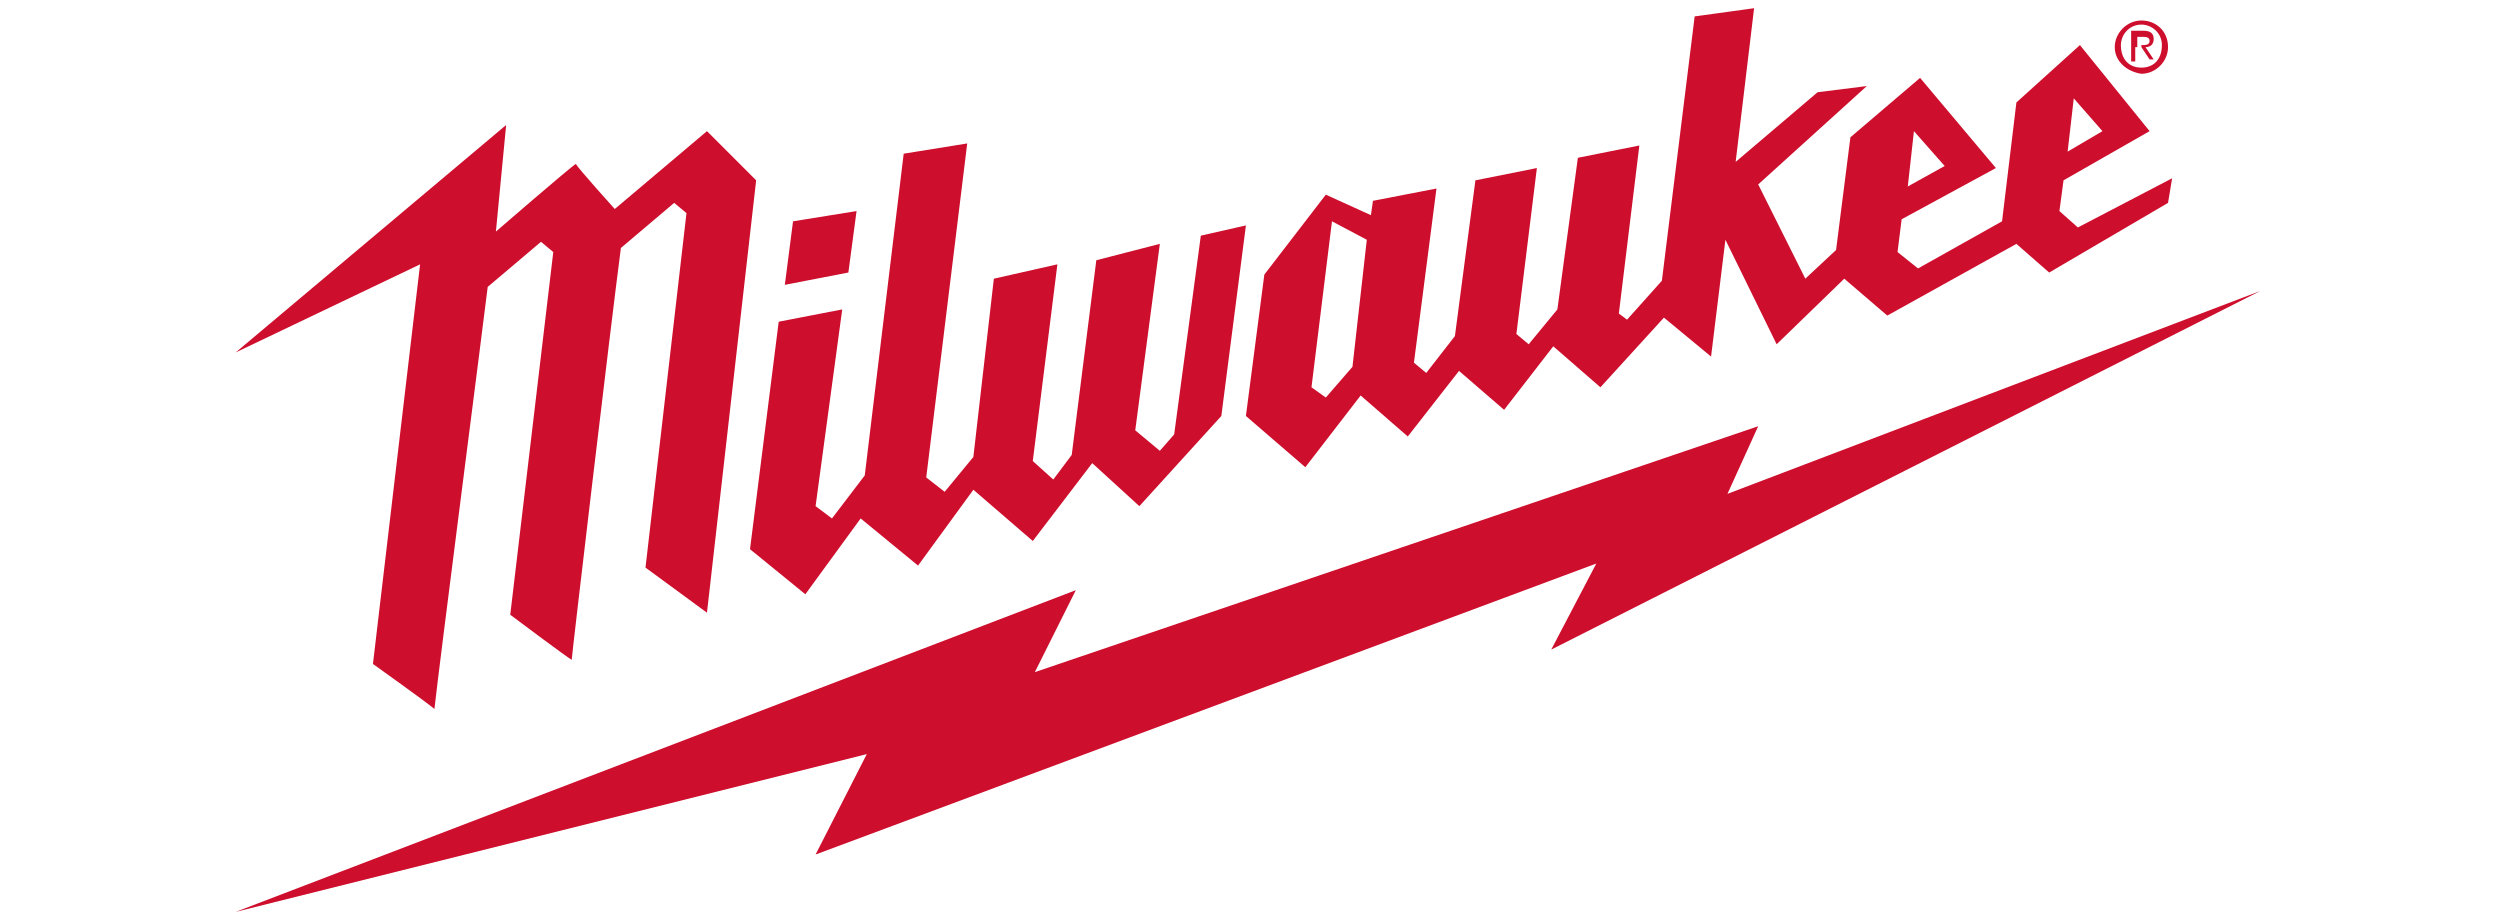
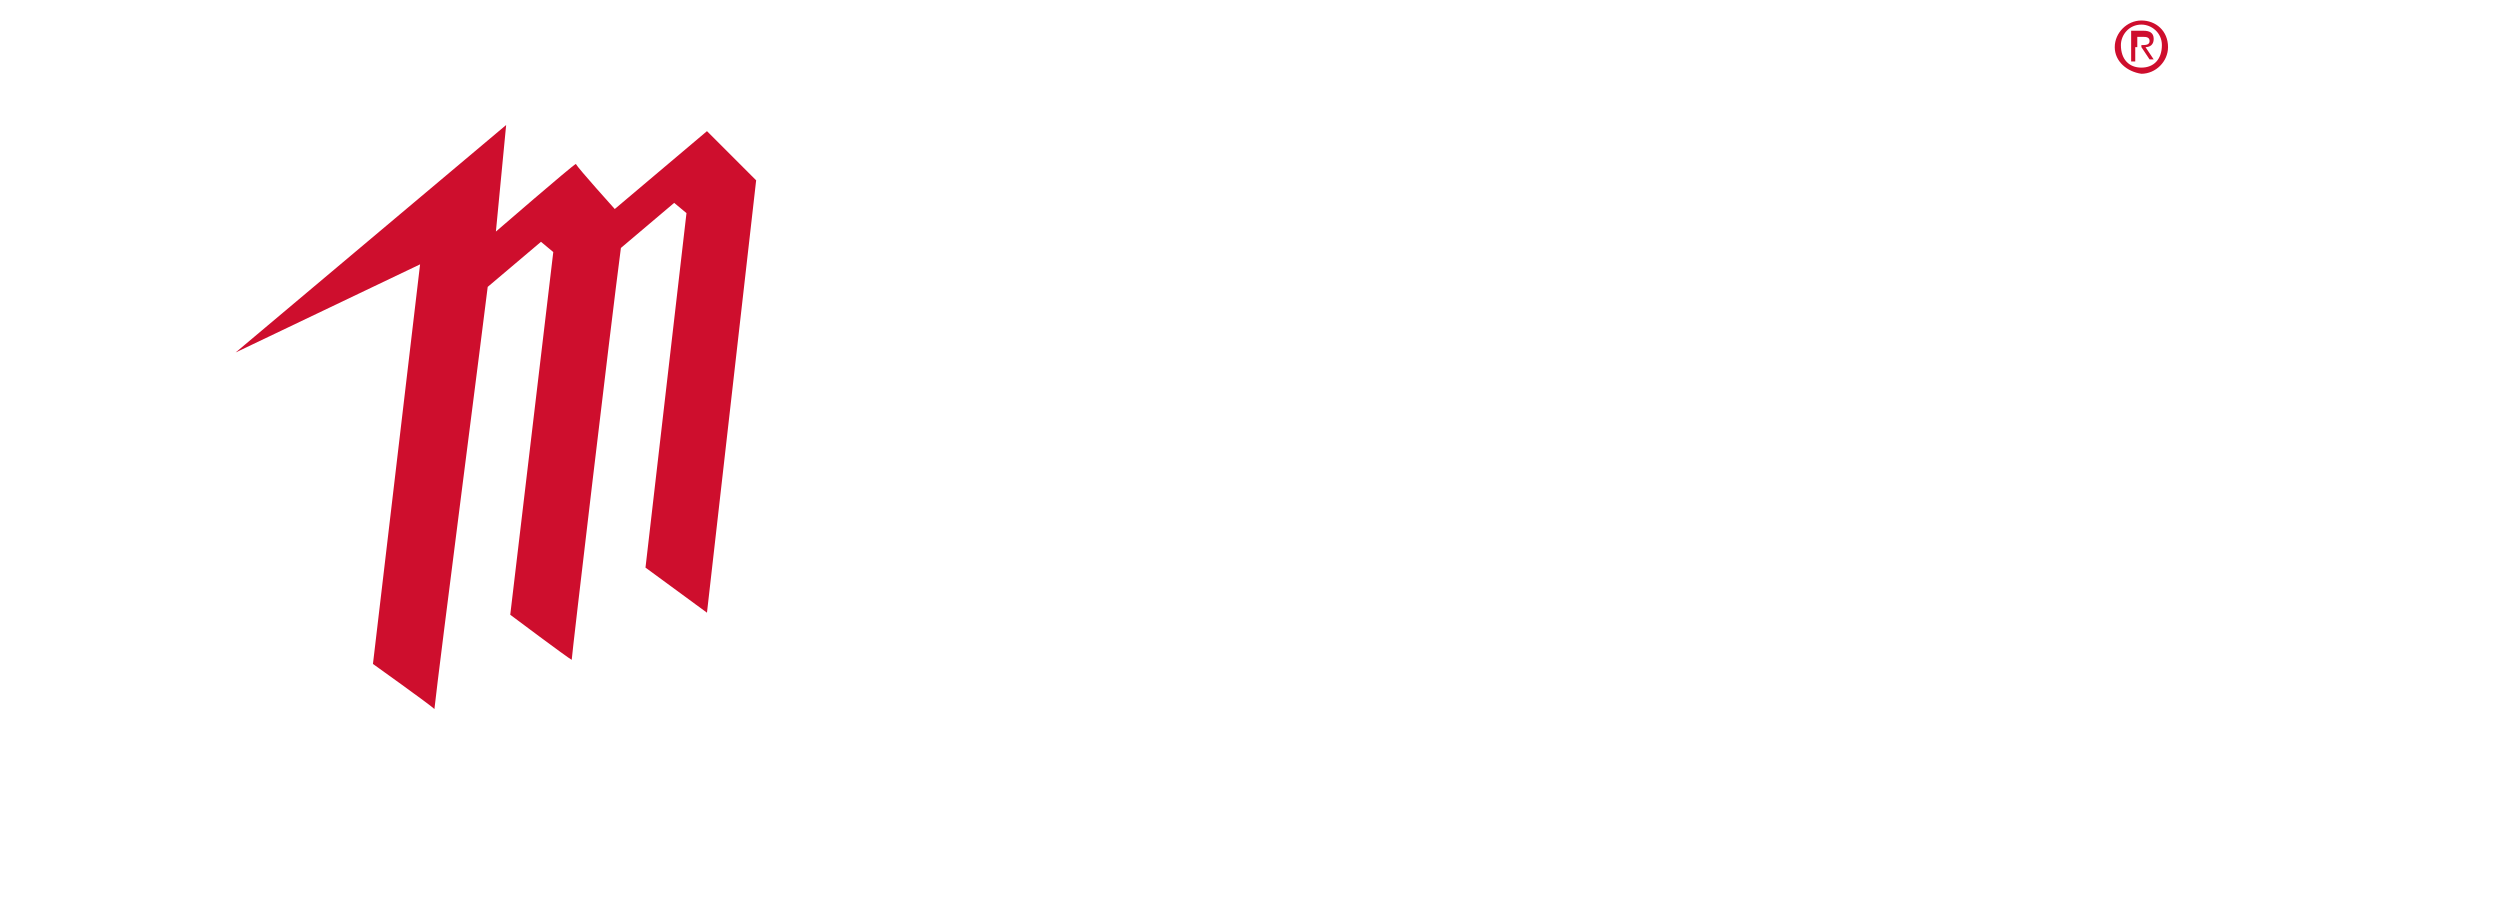
<svg xmlns="http://www.w3.org/2000/svg" version="1.1" id="Layer_1" x="0px" y="0px" viewBox="0 0 122 45" style="enable-background:new 0 0 122 45;" xml:space="preserve">
  <style type="text/css"> .st0{fill:#CE0E2D;} </style>
  <g>
    <g>
      <g>
-         <path class="st0" d="M110.3,14.2l-26,9.9l1.5-3.3L50.5,32.8l2-4l-41,15.7l30.8-7.7l-2.5,4.9l38.1-14.2l-2.2,4.2L110.3,14.2z" />
-       </g>
+         </g>
    </g>
    <g>
      <path class="st0" d="M103.2,2.3c0-0.7,0.6-1.3,1.3-1.3c0.7,0,1.3,0.5,1.3,1.3c0,0.7-0.6,1.3-1.3,1.3C103.8,3.5,103.2,3,103.2,2.3z M104.5,3.3c0.6,0,1-0.4,1-1.1c0-0.6-0.5-1-1-1c-0.6,0-1,0.5-1,1C103.5,2.9,103.9,3.3,104.5,3.3z M104.2,3H104V1.5h0.6 c0.3,0,0.5,0.1,0.5,0.4c0,0.3-0.2,0.4-0.4,0.4l0.4,0.6h-0.2l-0.4-0.6h-0.3V3z M104.5,2.2c0.2,0,0.4,0,0.4-0.2 c0-0.2-0.2-0.2-0.3-0.2h-0.3v0.5H104.5z" />
      <path class="st0" d="M34.5,6.4L30,10.2c0,0-1.8-2-1.9-2.2c-0.2,0.1-3.9,3.3-3.9,3.3l0.5-5.2L11.5,17.2l9-4.3l-2.3,19.5 c0,0,2.8,2,3,2.2c0.2-1.9,2.5-19.7,2.6-20.6l0,0l2.6-2.2l0.6,0.5l-2.1,17.7c0,0,2.8,2.1,3,2.2c0-0.2,1.9-16.3,2.4-20.1l2.6-2.2 l0.6,0.5l-2,17.3l3,2.2l2.4-21.1L34.5,6.4z" />
-       <path class="st0" d="M101.4,11.1l-0.9-0.8l0.2-1.5l4.2-2.4l-3.4-4.2L98.4,5l-0.7,5.8l-4.1,2.3l-1-0.8l0.2-1.6l4.6-2.5l-3.7-4.4 l-3.4,2.9l-0.7,5.5l-1.5,1.4L85.8,9l5.3-4.8l-2.4,0.3l-4,3.4l0.9-7.5l-2.9,0.4l-1.6,12.9l-1.7,1.9l-0.4-0.3l1-8.2L77,7.7l-1,7.4 l-1.4,1.7l-0.6-0.5l1-8.1L72,8.8l-1,7.6l-1.4,1.8L69,17.7l1.1-8.5L67,9.8l-0.1,0.7l-2.2-1l-3,3.9l-0.9,6.9l2.9,2.5l2.7-3.5l2.3,2 l2.5-3.2l2.2,1.9l2.4-3.1l2.3,2l3.1-3.4l2.3,1.9l0.7-5.7l2.5,5.1l3.3-3.2l2.1,1.8l6.3-3.5l1.6,1.4l5.8-3.4l0.2-1.2L101.4,11.1z M101.2,4.8l1.4,1.6l-1.7,1L101.2,4.8z M93.4,6.4l1.5,1.7l-1.8,1L93.4,6.4z M66,17.9l-1.3,1.5L64,18.9l1-8.1l1.7,0.9L66,17.9z M58.6,11.5l-1.3,9.7L56.6,22l-1.2-1l1.2-9.1l-3.1,0.8l-1.2,9.5l-0.9,1.2l-1-0.9l1.2-9.6l-3.1,0.7l-1,8.7L46.1,24l-0.9-0.7l2-16.3 l-3.1,0.5l-1.9,15.7l-1.6,2.1l-0.8-0.6l1.3-9.6l-3.1,0.6l-1.4,11.1l2.7,2.2l2.7-3.7l2.8,2.3l2.7-3.7l2.9,2.5l2.9-3.8l2.3,2.1 l4-4.4l1.2-9.3L58.6,11.5z M41.8,10.3l-3.1,0.5l-0.4,3.1l3.1-0.6L41.8,10.3z" />
    </g>
  </g>
</svg>